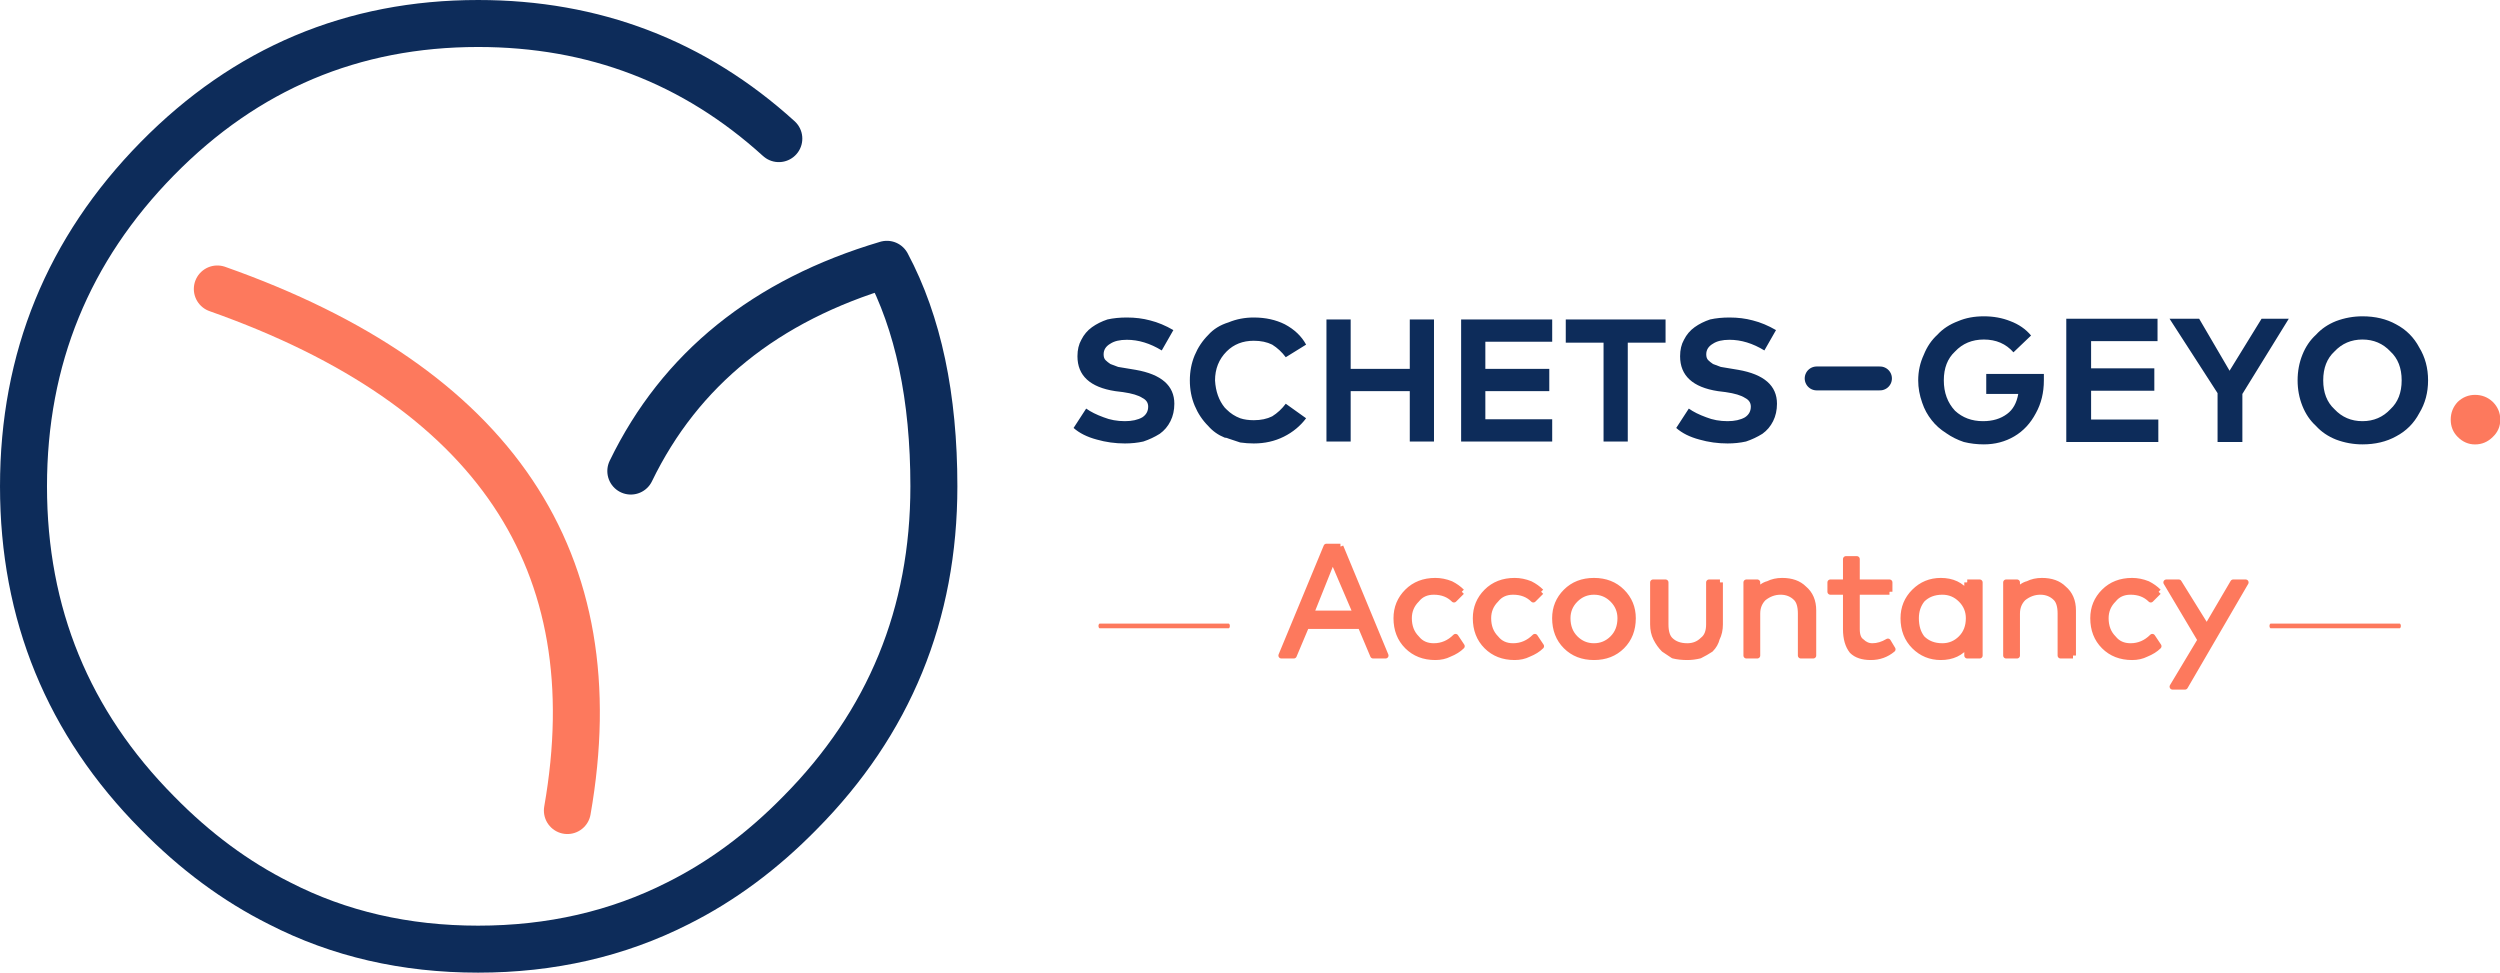
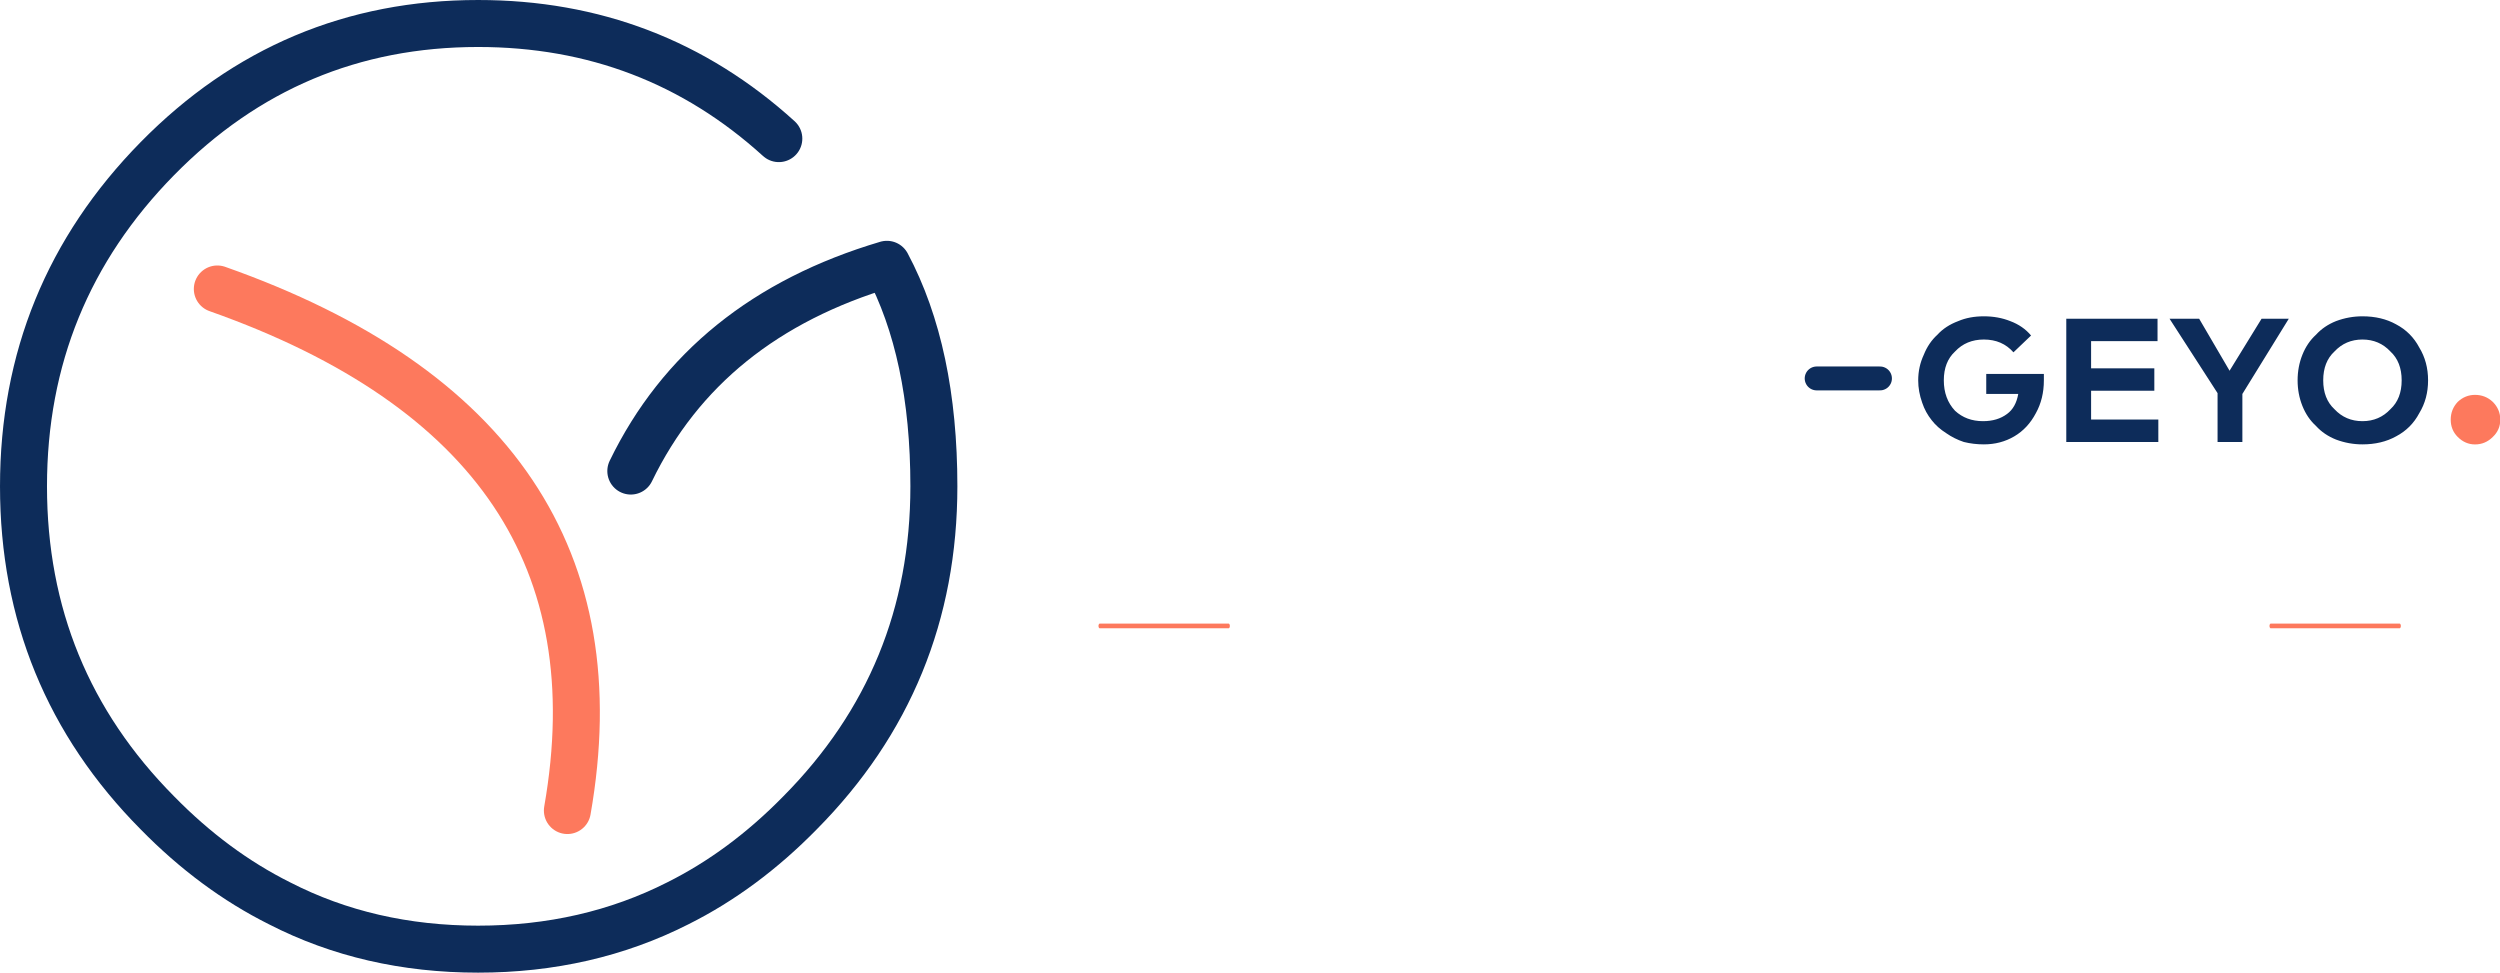
<svg xmlns="http://www.w3.org/2000/svg" version="1.1" preserveAspectRatio="none" x="0px" y="0px" width="560.708mm" height="218.145mm" viewBox="0 0 2119.212 824.486" id="svg20" xml:space="preserve">
  <defs id="defs5" />
  <g style="clip-rule:evenodd;fill-rule:evenodd;stroke-linejoin:round;stroke-miterlimit:2" id="g20" transform="matrix(7.445,0,0,7.445,-102.292,-64.689)">
    <g transform="matrix(2.675,0,0,2.675,16.3,11.3)" id="g19">
      <g transform="matrix(0.398,0,0,0.398,60.969,8.926)" id="g1-0">
        <g id="logo_compleet_0_Layer0_0_FILL-5">
          <path d="m 111,21.85 c 0.533,-0.5 0.8,-1.117 0.8,-1.85 0,-0.733 -0.267,-1.367 -0.8,-1.9 -0.533,-0.5 -1.167,-0.75 -1.9,-0.75 -0.7,0 -1.317,0.25 -1.85,0.75 -0.5,0.533 -0.75,1.167 -0.75,1.9 0,0.733 0.25,1.35 0.75,1.85 0.533,0.533 1.15,0.8 1.85,0.8 0.733,0 1.367,-0.267 1.9,-0.8 z" style="fill:#fd795d;fill-rule:nonzero" id="path1" />
        </g>
      </g>
      <g transform="translate(45.135,3.513)" id="g8">
        <g transform="matrix(1.324,0,0,1.324,8.448,18.779)" id="g3">
          <g id="g2">
            <g id="accountancy_0_Layer0_0_FILL-2">
-               <path d="M 1.9,0 H 1.45 L 0,3.5 H 0.4 L 0.8,2.55 h 1.75 l 0.4,0.95 h 0.4 L 1.9,0 M 1.65,0.4 2.4,2.15 H 0.95 L 1.65,0.4 M 5.8,1.45 C 5.7,1.35 5.583,1.267 5.45,1.2 5.283,1.133 5.117,1.1 4.95,1.1 4.583,1.1 4.283,1.217 4.05,1.45 3.817,1.683 3.7,1.967 3.7,2.3 3.7,2.667 3.817,2.967 4.05,3.2 4.283,3.433 4.583,3.55 4.95,3.55 5.117,3.55 5.267,3.517 5.4,3.45 5.567,3.383 5.7,3.3 5.8,3.2 L 5.6,2.9 C 5.4,3.1 5.167,3.2 4.9,3.2 4.667,3.2 4.483,3.117 4.35,2.95 4.183,2.783 4.1,2.567 4.1,2.3 4.1,2.067 4.183,1.867 4.35,1.7 4.483,1.533 4.667,1.45 4.9,1.45 5.167,1.45 5.383,1.533 5.55,1.7 L 5.8,1.45 m 2.55,0 C 8.25,1.35 8.133,1.267 8,1.2 7.833,1.133 7.667,1.1 7.5,1.1 7.133,1.1 6.833,1.217 6.6,1.45 6.367,1.683 6.25,1.967 6.25,2.3 6.25,2.667 6.367,2.967 6.6,3.2 6.833,3.433 7.133,3.55 7.5,3.55 7.667,3.55 7.817,3.517 7.95,3.45 8.117,3.383 8.25,3.3 8.35,3.2 L 8.15,2.9 C 7.95,3.1 7.717,3.2 7.45,3.2 7.217,3.2 7.033,3.117 6.9,2.95 6.733,2.783 6.65,2.567 6.65,2.3 6.65,2.067 6.733,1.867 6.9,1.7 7.033,1.533 7.217,1.45 7.45,1.45 7.717,1.45 7.933,1.533 8.1,1.7 L 8.35,1.45 M 11.3,2.3 C 11.3,1.967 11.183,1.683 10.95,1.45 10.717,1.217 10.417,1.1 10.05,1.1 9.683,1.1 9.383,1.217 9.15,1.45 8.917,1.683 8.8,1.967 8.8,2.3 c 0,0.367 0.117,0.667 0.35,0.9 0.233,0.233 0.533,0.35 0.9,0.35 0.367,0 0.667,-0.117 0.9,-0.35 C 11.183,2.967 11.3,2.667 11.3,2.3 M 10.65,1.7 c 0.167,0.167 0.25,0.367 0.25,0.6 0,0.267 -0.083,0.483 -0.25,0.65 C 10.483,3.117 10.283,3.2 10.05,3.2 9.817,3.2 9.617,3.117 9.45,2.95 9.283,2.783 9.2,2.567 9.2,2.3 9.2,2.067 9.283,1.867 9.45,1.7 9.617,1.533 9.817,1.45 10.05,1.45 c 0.233,0 0.433,0.083 0.6,0.25 M 14.1,1.15 H 13.75 V 2.5 c 0,0.233 -0.067,0.4 -0.2,0.5 -0.133,0.133 -0.3,0.2 -0.5,0.2 C 12.817,3.2 12.633,3.133 12.5,3 12.4,2.9 12.35,2.733 12.35,2.5 V 1.15 h -0.4 V 2.5 c 0,0.167 0.033,0.317 0.1,0.45 0.067,0.133 0.15,0.25 0.25,0.35 0.1,0.067 0.2,0.133 0.3,0.2 0.133,0.033 0.283,0.05 0.45,0.05 0.133,0 0.267,-0.017 0.4,-0.05 C 13.583,3.433 13.7,3.367 13.8,3.3 13.9,3.2 13.967,3.083 14,2.95 14.067,2.817 14.1,2.667 14.1,2.5 V 1.15 m 2,-0.05 C 15.933,1.1 15.783,1.133 15.65,1.2 15.517,1.233 15.4,1.317 15.3,1.45 V 1.15 H 14.95 V 3.5 H 15.3 V 2.15 c 0,-0.2 0.067,-0.367 0.2,-0.5 0.167,-0.133 0.35,-0.2 0.55,-0.2 0.2,0 0.367,0.067 0.5,0.2 0.1,0.1 0.15,0.267 0.15,0.5 V 3.5 h 0.4 V 2.05 C 17.1,1.75 17,1.517 16.8,1.35 16.633,1.183 16.4,1.1 16.1,1.1 m 3.45,0.35 V 1.15 H 18.5 V 0.4 h -0.35 v 0.75 h -0.5 v 0.3 h 0.5 v 1.2 c 0,0.3 0.067,0.533 0.2,0.7 0.133,0.133 0.333,0.2 0.6,0.2 0.267,0 0.5,-0.083 0.7,-0.25 L 19.5,3.05 C 19.333,3.15 19.167,3.2 19,3.2 18.867,3.2 18.75,3.15 18.65,3.05 18.55,2.983 18.5,2.85 18.5,2.65 v -1.2 h 1.05 m 2.5,-0.3 V 1.5 C 21.85,1.233 21.567,1.1 21.2,1.1 20.867,1.1 20.583,1.217 20.35,1.45 20.117,1.683 20,1.967 20,2.3 c 0,0.367 0.117,0.667 0.35,0.9 0.233,0.233 0.517,0.35 0.85,0.35 0.367,0 0.65,-0.133 0.85,-0.4 V 3.5 h 0.4 V 1.15 h -0.4 M 20.6,2.95 C 20.467,2.783 20.4,2.567 20.4,2.3 c 0,-0.233 0.067,-0.433 0.2,-0.6 0.167,-0.167 0.383,-0.25 0.65,-0.25 0.233,0 0.433,0.083 0.6,0.25 0.167,0.167 0.25,0.367 0.25,0.6 0,0.267 -0.083,0.483 -0.25,0.65 C 21.683,3.117 21.483,3.2 21.25,3.2 20.983,3.2 20.767,3.117 20.6,2.95 M 25.45,3.5 V 2.05 c 0,-0.3 -0.1,-0.533 -0.3,-0.7 C 24.983,1.183 24.75,1.1 24.45,1.1 24.283,1.1 24.133,1.133 24,1.2 23.867,1.233 23.75,1.317 23.65,1.45 V 1.15 H 23.3 V 3.5 h 0.35 V 2.15 c 0,-0.2 0.067,-0.367 0.2,-0.5 0.167,-0.133 0.35,-0.2 0.55,-0.2 0.2,0 0.367,0.067 0.5,0.2 0.1,0.1 0.15,0.267 0.15,0.5 V 3.5 h 0.4 M 28.2,1.45 C 28.1,1.35 27.983,1.267 27.85,1.2 27.683,1.133 27.517,1.1 27.35,1.1 c -0.367,0 -0.667,0.117 -0.9,0.35 -0.233,0.233 -0.35,0.517 -0.35,0.85 0,0.367 0.117,0.667 0.35,0.9 0.233,0.233 0.533,0.35 0.9,0.35 0.167,0 0.317,-0.033 0.45,-0.1 C 27.967,3.383 28.1,3.3 28.2,3.2 L 28,2.9 C 27.8,3.1 27.567,3.2 27.3,3.2 27.067,3.2 26.883,3.117 26.75,2.95 26.583,2.783 26.5,2.567 26.5,2.3 c 0,-0.233 0.083,-0.433 0.25,-0.6 0.133,-0.167 0.317,-0.25 0.55,-0.25 0.267,0 0.483,0.083 0.65,0.25 L 28.2,1.45 M 31,1.15 H 30.6 L 29.75,2.6 28.85,1.15 h -0.4 l 1.1,1.85 -0.9,1.5 h 0.4 z" style="fill:#fd795d;fill-rule:nonzero;stroke:#fd795d;stroke-width:0.19px" id="path2-2" />
-             </g>
+               </g>
          </g>
        </g>
        <g transform="matrix(0.535,0,0,1,0.718,22.154)" id="g5">
          <g id="g4">
            <path id="streepje_0_Layer0_0_1_STROKES-7" d="M 0,0 H 10.25" style="fill:none;fill-rule:nonzero;stroke:#fd795d;stroke-width:0.2px;stroke-linecap:round;stroke-miterlimit:4" />
          </g>
        </g>
        <g transform="matrix(0.535,0,0,1,50.561,22.154)" id="g5-8" style="clip-rule:evenodd;fill-rule:evenodd;stroke-linejoin:round;stroke-miterlimit:2">
          <g id="g4-0">
            <path id="streepje_0_Layer0_0_1_STROKES-7-4" d="M 0,0 H 10.25" style="fill:none;fill-rule:nonzero;stroke:#fd795d;stroke-width:0.2px;stroke-linecap:round;stroke-miterlimit:4" />
          </g>
        </g>
      </g>
      <g transform="matrix(1,0,0,1,0.043,0.024)" id="g11">
        <g id="g10">
          <g id="g9">
            <path id="logo_0_Layer0_0_1_STROKES-3" d="m 25.85,19.05 c 2.1,-4.333 5.733,-7.267 10.9,-8.8 1.333,2.5 2,5.65 2,9.45 0,5.433 -1.9,10.067 -5.7,13.9 -1.6,1.633 -3.333,2.917 -5.2,3.85 -2.567,1.3 -5.4,1.95 -8.5,1.95 -3.1,0 -5.917,-0.65 -8.45,-1.95 C 9.033,36.517 7.3,35.233 5.7,33.6 1.9,29.767 0,25.133 0,19.7 0,14.267 1.9,9.617 5.7,5.75 9.467,1.917 14.017,0 19.35,0 c 4.933,0 9.2,1.633 12.8,4.9" style="fill:none;fill-rule:nonzero;stroke:#0d2c5a;stroke-width:2px;stroke-linecap:round;stroke-miterlimit:4" />
            <path id="logo_0_Layer0_0_2_STROKES-7" d="m 8.25,11.3 c 11.8,4.167 16.767,11.567 14.9,22.2" style="fill:none;fill-rule:nonzero;stroke:#fd795d;stroke-width:2px;stroke-linecap:round;stroke-miterlimit:4" />
          </g>
        </g>
      </g>
      <g transform="matrix(1.017,0,0,1.017,44.739,9.233)" id="g18">
        <g id="g17">
          <g id="g12">
            <path id="boventitel_0_Layer1_0_1_STROKES" d="m 31.1,5.8 h 2.65" style="fill:none;fill-rule:nonzero;stroke:#0d2c5a;stroke-width:1px;stroke-linecap:round;stroke-miterlimit:4" />
          </g>
          <g transform="matrix(0.67,0,0,0.67,35.35,3.2)" id="g14">
            <g id="g13">
              <g id="geyo_0_Layer0_0_FILL">
                <path d="M 7.05,1.2 C 6.717,0.8 6.283,0.5 5.75,0.3 5.25,0.1 4.7,0 4.1,0 3.5,0 2.967,0.1 2.5,0.3 1.967,0.5 1.533,0.783 1.2,1.15 0.833,1.483 0.55,1.9 0.35,2.4 0.117,2.9 0,3.433 0,4 0,4.467 0.083,4.933 0.25,5.4 0.383,5.8 0.583,6.167 0.85,6.5 1.083,6.8 1.383,7.067 1.75,7.3 2.083,7.533 2.45,7.717 2.85,7.85 3.25,7.95 3.667,8 4.1,8 4.8,8 5.433,7.833 6,7.5 6.567,7.167 7.017,6.683 7.35,6.05 7.683,5.45 7.85,4.767 7.85,4 V 3.6 h -3.6 v 1.25 h 2 C 6.15,5.417 5.917,5.833 5.55,6.1 5.15,6.4 4.65,6.55 4.05,6.55 3.35,6.55 2.767,6.333 2.3,5.9 1.833,5.4 1.6,4.767 1.6,4 1.6,3.233 1.833,2.633 2.3,2.2 2.767,1.7 3.367,1.45 4.1,1.45 c 0.767,0 1.383,0.267 1.85,0.8 L 7.05,1.2 m 7.9,0.35 v -1.4 h -5.7 v 7.7 H 15 v -1.4 h -4.2 v -1.8 h 3.95 V 3.25 H 10.8 v -1.7 h 4.15 m 8.2,-1.4 h -1.7 l -2,3.25 -1.9,-3.25 H 15.7 l 3,4.65 v 3.05 h 1.55 v -3 l 2.9,-4.7 M 31.85,4 C 31.85,3.233 31.667,2.55 31.3,1.95 30.967,1.317 30.483,0.833 29.85,0.5 29.25,0.167 28.55,0 27.75,0 27.183,0 26.633,0.1 26.1,0.3 25.6,0.5 25.183,0.783 24.85,1.15 24.483,1.483 24.2,1.9 24,2.4 23.8,2.9 23.7,3.433 23.7,4 c 0,0.567 0.1,1.1 0.3,1.6 0.2,0.5 0.483,0.917 0.85,1.25 0.333,0.367 0.75,0.65 1.25,0.85 0.533,0.2 1.083,0.3 1.65,0.3 0.8,0 1.5,-0.167 2.1,-0.5 C 30.483,7.167 30.967,6.683 31.3,6.05 31.667,5.45 31.85,4.767 31.85,4 m -4.1,-2.55 c 0.7,0 1.283,0.25 1.75,0.75 0.467,0.433 0.7,1.033 0.7,1.8 0,0.767 -0.233,1.367 -0.7,1.8 C 29.033,6.3 28.45,6.55 27.75,6.55 27.05,6.55 26.467,6.3 26,5.8 25.533,5.367 25.3,4.767 25.3,4 25.3,3.233 25.533,2.633 26,2.2 26.467,1.7 27.05,1.45 27.75,1.45 Z" style="fill:#0d2c5a;fill-rule:nonzero" id="path12" />
              </g>
            </g>
          </g>
          <g transform="matrix(0.811,0,0,0.811,0,3.25)" id="g16">
            <g id="g15">
              <g id="Smets_0_Layer0_0_FILL">
-                 <path d="m 2.75,1.15 c 0.6,0 1.2,0.183 1.8,0.55 L 5.15,0.65 C 4.75,0.417 4.35,0.25 3.95,0.15 3.583,0.05 3.183,0 2.75,0 2.383,0 2.05,0.033 1.75,0.1 1.45,0.2 1.183,0.333 0.95,0.5 0.717,0.667 0.533,0.883 0.4,1.15 0.267,1.383 0.2,1.667 0.2,2 c 0,1 0.65,1.6 1.95,1.8 l 0.4,0.05 c 0.467,0.067 0.8,0.167 1,0.3 0.2,0.1 0.3,0.25 0.3,0.45 0,0.233 -0.1,0.417 -0.3,0.55 -0.233,0.133 -0.533,0.2 -0.9,0.2 -0.4,0 -0.767,-0.067 -1.1,-0.2 C 1.183,5.017 0.883,4.867 0.65,4.7 L 0,5.7 C 0.3,5.967 0.7,6.167 1.2,6.3 1.667,6.433 2.15,6.5 2.65,6.5 2.983,6.5 3.3,6.467 3.6,6.4 3.9,6.3 4.183,6.167 4.45,6 4.683,5.833 4.867,5.617 5,5.35 5.133,5.083 5.2,4.783 5.2,4.45 5.2,3.517 4.533,2.933 3.2,2.7 L 2.3,2.55 1.9,2.4 C 1.8,2.333 1.717,2.267 1.65,2.2 1.583,2.133 1.55,2.033 1.55,1.9 1.55,1.667 1.667,1.483 1.9,1.35 2.1,1.217 2.383,1.15 2.75,1.15 M 12,1.4 C 11.767,0.967 11.4,0.617 10.9,0.35 10.433,0.117 9.9,0 9.3,0 8.833,0 8.4,0.083 8,0.25 7.567,0.383 7.217,0.6 6.95,0.9 6.65,1.2 6.417,1.55 6.25,1.95 6.083,2.35 6,2.783 6,3.25 6,3.717 6.083,4.15 6.25,4.55 6.417,4.95 6.65,5.3 6.95,5.6 7.183,5.867 7.467,6.067 7.8,6.2 7.867,6.2 7.933,6.217 8,6.25 8.2,6.317 8.4,6.383 8.6,6.45 8.833,6.483 9.067,6.5 9.3,6.5 9.867,6.5 10.383,6.383 10.85,6.15 11.317,5.917 11.7,5.6 12,5.2 L 10.95,4.45 C 10.75,4.717 10.517,4.933 10.25,5.1 9.983,5.233 9.667,5.3 9.3,5.3 9.033,5.3 8.8,5.267 8.6,5.2 8.333,5.1 8.1,4.95 7.9,4.75 7.867,4.717 7.833,4.683 7.8,4.65 7.5,4.283 7.333,3.817 7.3,3.25 7.3,2.65 7.5,2.15 7.9,1.75 8.267,1.383 8.733,1.2 9.3,1.2 c 0.367,0 0.683,0.067 0.95,0.2 0.267,0.167 0.5,0.383 0.7,0.65 L 12,1.4 M 17.35,0.1 V 2.65 H 14.3 V 0.1 H 13.05 V 6.4 H 14.3 V 3.8 h 3.05 V 6.4 H 18.6 V 0.1 H 17.35 M 24.7,5.25 H 21.25 V 3.8 h 3.3 V 2.65 h -3.3 V 1.25 H 24.7 V 0.1 H 20 v 6.3 h 4.7 V 5.25 M 30.55,1.3 V 0.1 H 25.4 v 1.2 h 1.95 V 6.4 H 28.6 V 1.3 h 1.95 m 5.1,0.4 0.6,-1.05 C 35.85,0.417 35.45,0.25 35.05,0.15 34.683,0.05 34.283,0 33.85,0 c -0.367,0 -0.7,0.033 -1,0.1 -0.3,0.1 -0.567,0.233 -0.8,0.4 -0.233,0.167 -0.417,0.383 -0.55,0.65 -0.133,0.233 -0.2,0.517 -0.2,0.85 0,1 0.65,1.6 1.95,1.8 l 0.4,0.05 c 0.467,0.067 0.8,0.167 1,0.3 0.2,0.1 0.3,0.25 0.3,0.45 0,0.233 -0.1,0.417 -0.3,0.55 -0.233,0.133 -0.533,0.2 -0.9,0.2 -0.4,0 -0.767,-0.067 -1.1,-0.2 C 32.283,5.017 31.983,4.867 31.75,4.7 l -0.65,1 c 0.3,0.267 0.7,0.467 1.2,0.6 0.467,0.133 0.95,0.2 1.45,0.2 0.333,0 0.65,-0.033 0.95,-0.1 C 35,6.3 35.283,6.167 35.55,6 35.783,5.833 35.967,5.617 36.1,5.35 36.233,5.083 36.3,4.783 36.3,4.45 36.3,3.517 35.633,2.933 34.3,2.7 L 33.4,2.55 33,2.4 C 32.9,2.333 32.817,2.267 32.75,2.2 32.683,2.133 32.65,2.033 32.65,1.9 c 0,-0.233 0.117,-0.417 0.35,-0.55 0.2,-0.133 0.483,-0.2 0.85,-0.2 0.6,0 1.2,0.183 1.8,0.55 z" style="fill:#0d2c5a;fill-rule:nonzero" id="path14" />
-               </g>
+                 </g>
            </g>
          </g>
        </g>
      </g>
    </g>
  </g>
</svg>